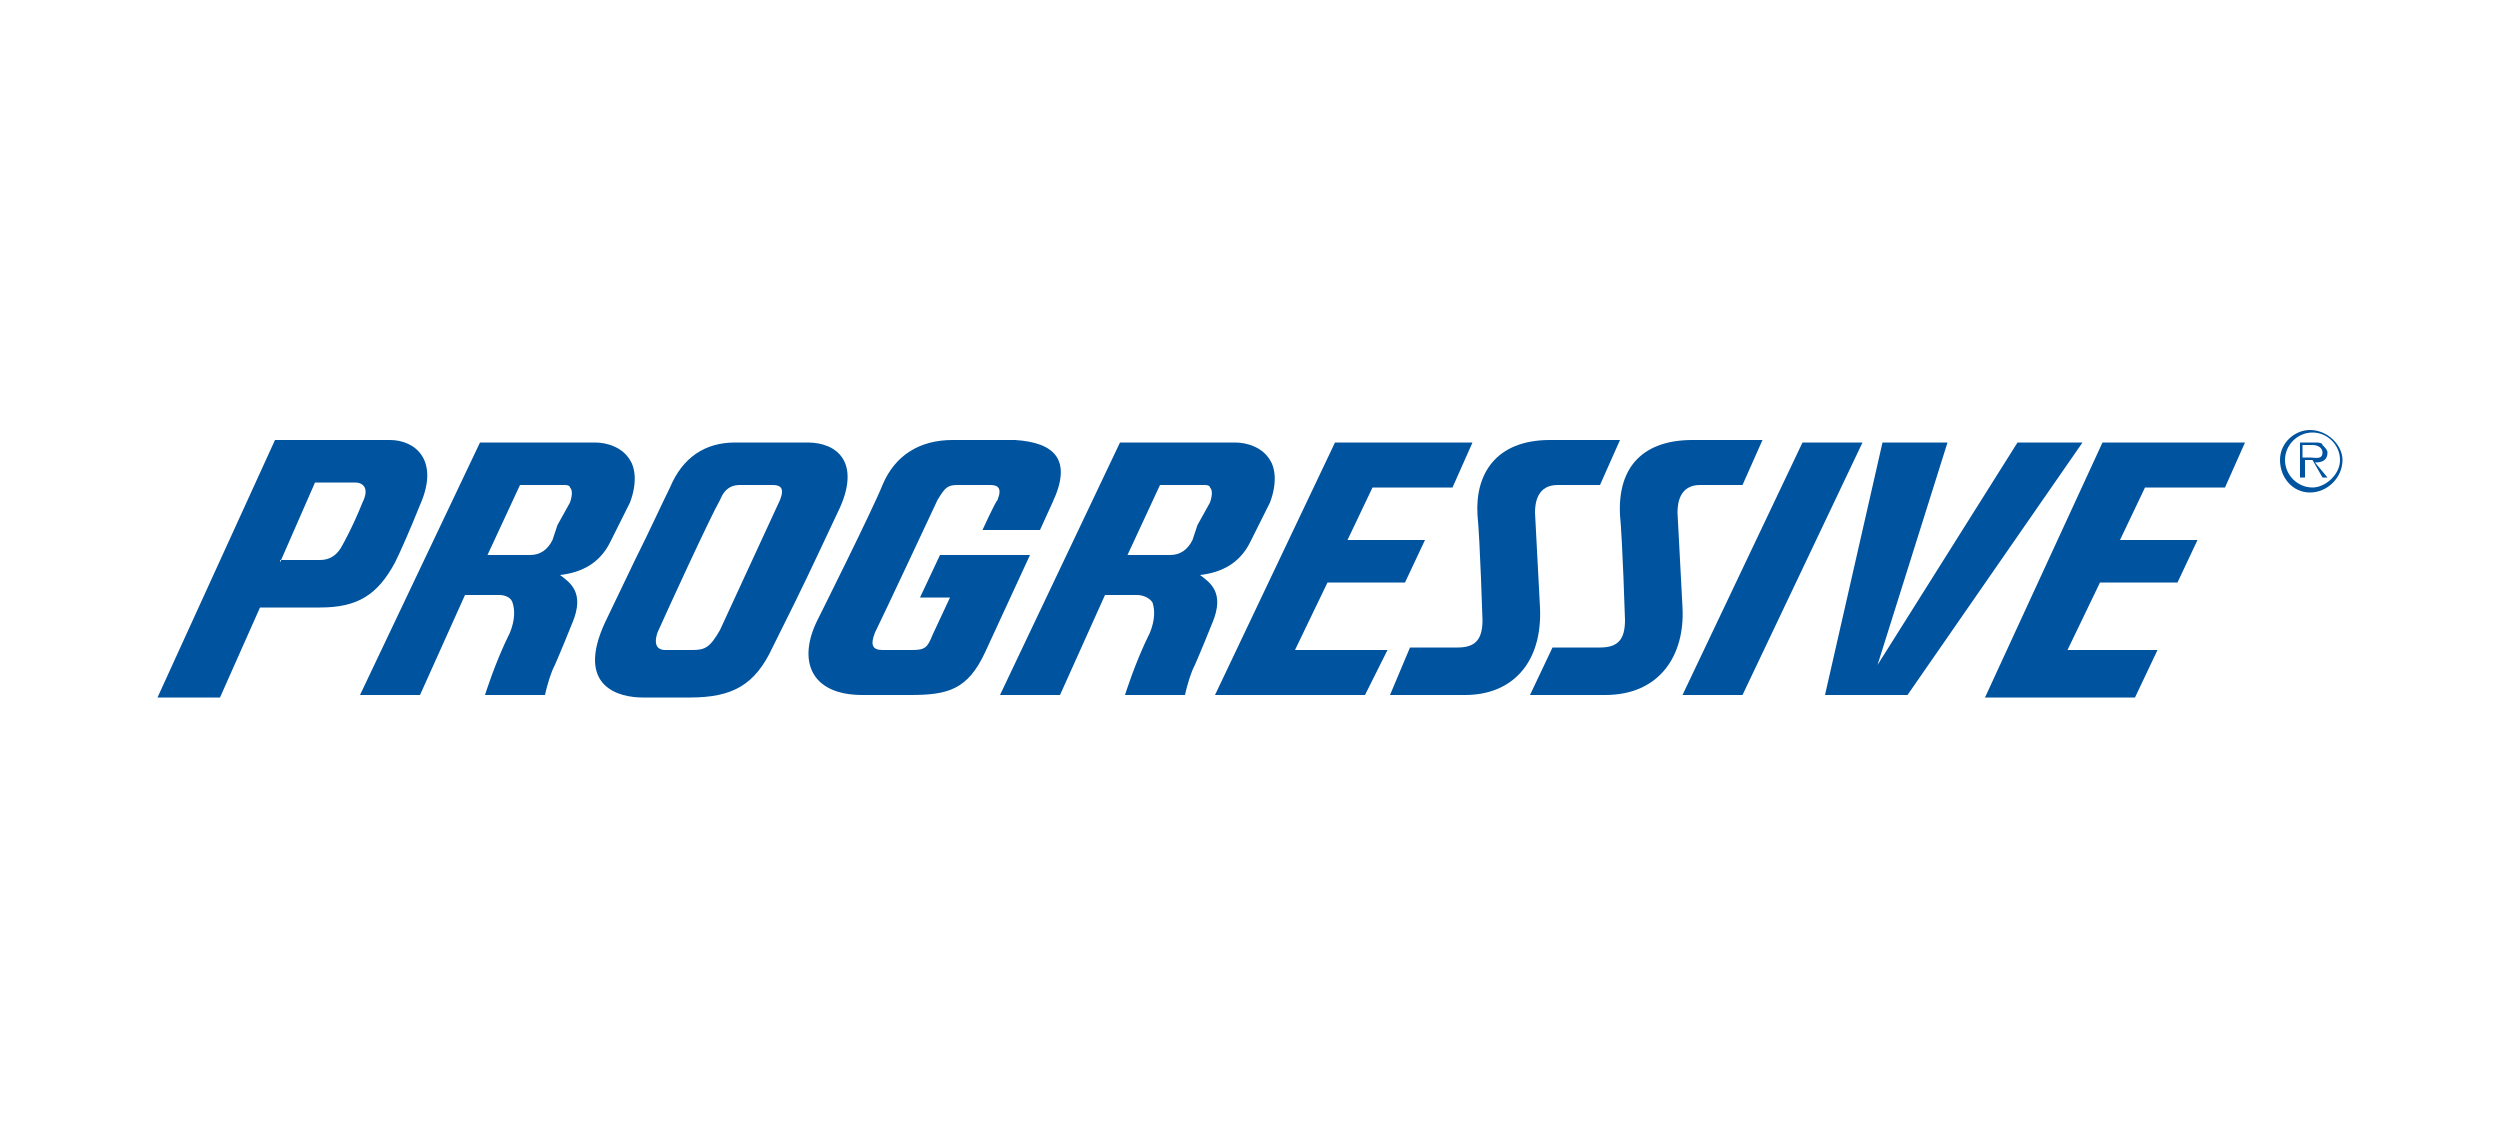
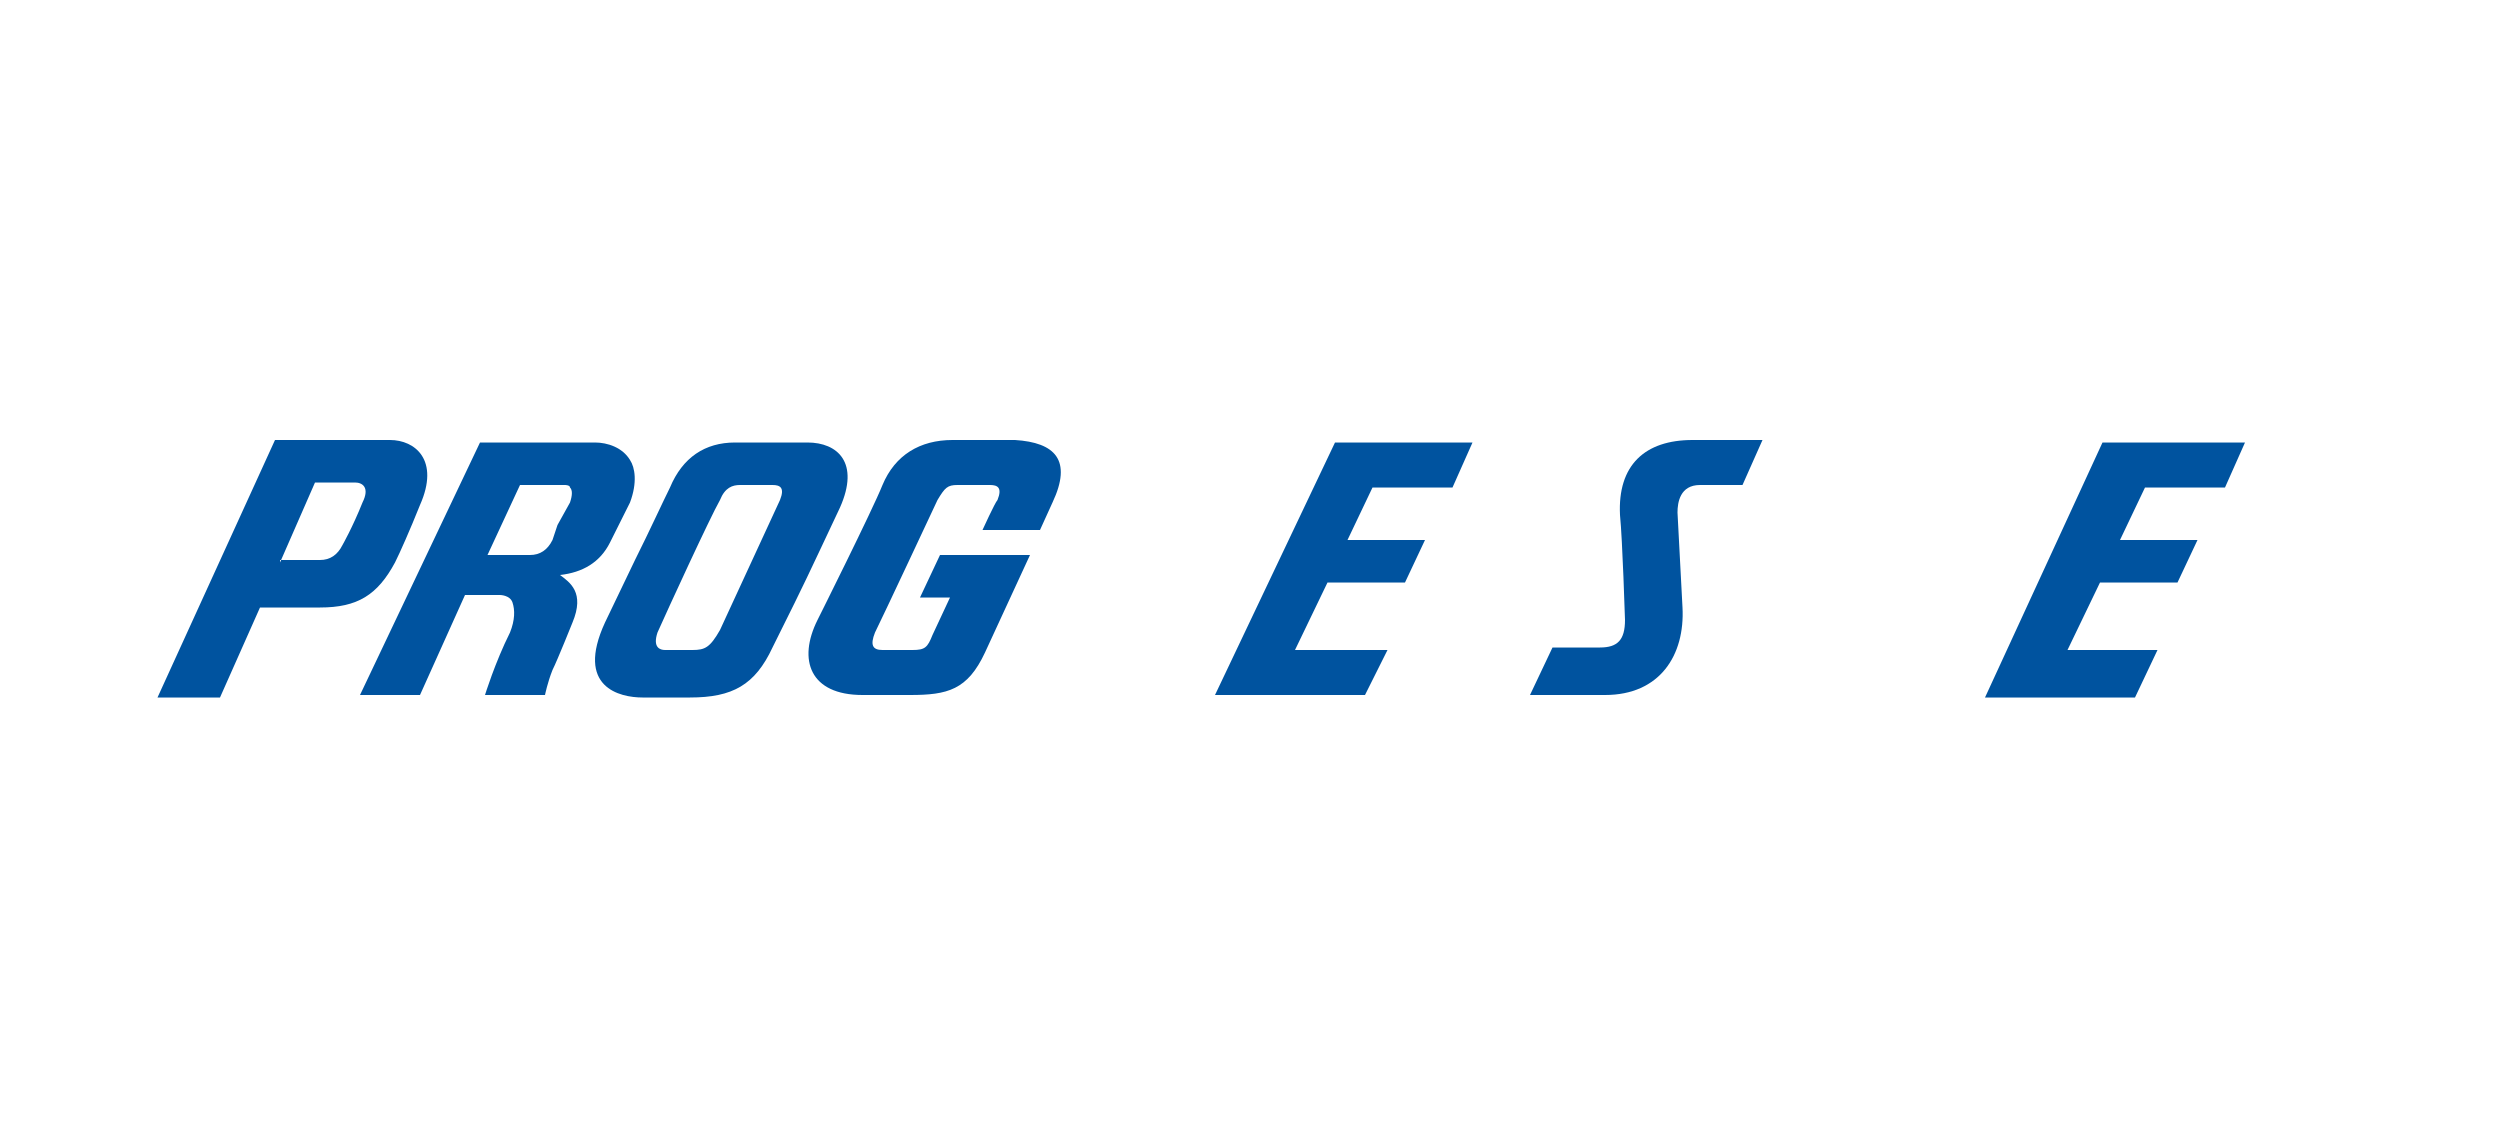
<svg xmlns="http://www.w3.org/2000/svg" version="1.1" id="progressive" x="0px" y="0px" width="100px" height="45px" viewBox="0 0 100 45" enable-background="new 0 0 100 45" xml:space="preserve">
  <g>
-     <path fill-rule="evenodd" clip-rule="evenodd" fill="#00539F" d="M50.8,18.4c-0.3-0.5-0.9-0.7-1.4-0.7h-4.6L40,27.8h2.4l1.8-4h1.3   c0,0,0.4,0,0.6,0.3c0.1,0.3,0.1,0.7-0.1,1.2c-0.6,1.2-1,2.5-1,2.5h2.4c0,0,0.1-0.5,0.3-1c0.2-0.4,0.8-1.9,0.8-1.9   c0.5-1.2-0.1-1.6-0.5-1.9c0.9-0.1,1.6-0.5,2-1.3c0.3-0.6,0.8-1.6,0.8-1.6C51.1,19.3,51,18.7,50.8,18.4L50.8,18.4z M48.4,20.1   L47.9,21l-0.2,0.6c-0.2,0.4-0.5,0.6-0.9,0.6h-1.7l1.3-2.8h1.8c0,0,0.2,0,0.2,0.1C48.5,19.6,48.5,19.8,48.4,20.1L48.4,20.1z" />
    <path fill-rule="evenodd" clip-rule="evenodd" fill="#00539F" d="M25.2,18.4c-0.3-0.5-0.9-0.7-1.4-0.7h-4.6l-4.8,10.1h2.4l1.8-4H20   c0,0,0.4,0,0.5,0.3c0.1,0.3,0.1,0.7-0.1,1.2c-0.6,1.2-1,2.5-1,2.5h2.4c0,0,0.1-0.5,0.3-1c0.2-0.4,0.8-1.9,0.8-1.9   c0.5-1.2-0.1-1.6-0.5-1.9c0.9-0.1,1.6-0.5,2-1.3c0.3-0.6,0.8-1.6,0.8-1.6C25.5,19.3,25.4,18.7,25.2,18.4L25.2,18.4z M22.8,20.1   L22.3,21l-0.2,0.6c-0.2,0.4-0.5,0.6-0.9,0.6h-1.7l1.3-2.8h1.8c0,0,0.2,0,0.2,0.1C22.9,19.6,22.9,19.8,22.8,20.1L22.8,20.1z" />
    <path fill-rule="evenodd" clip-rule="evenodd" fill="#00539F" d="M30.9,25.9c0.5-1,1.2-2.4,1.9-3.9l0.8-1.7   c0.8-1.8-0.1-2.6-1.3-2.6h-2.9c-1.2,0-2.1,0.6-2.6,1.8c-0.3,0.6-0.8,1.7-1.4,2.9l-1.2,2.5c-1.2,2.6,0.6,3,1.5,3h1.9   C29.3,27.9,30.2,27.4,30.9,25.9L30.9,25.9z M27.7,26h-1.1c-0.2,0-0.5-0.1-0.3-0.7c0.4-0.9,2.1-4.6,2.5-5.3c0.2-0.5,0.5-0.6,0.8-0.6   h1.3c0.3,0,0.5,0.1,0.3,0.6l-2.4,5.2C28.4,25.9,28.2,26,27.7,26L27.7,26z" />
    <path fill-rule="evenodd" clip-rule="evenodd" fill="#00539F" d="M40.6,17.6h-2.5c-1.3,0-2.3,0.6-2.8,1.8c-0.4,1-2.6,5.4-2.6,5.4   c-0.8,1.6-0.3,3,1.8,3h1.9c1.5,0,2.3-0.2,3-1.7l1.8-3.9h-3.6l-0.8,1.7H38l-0.7,1.5C37.1,25.9,37,26,36.5,26h-1.2   c-0.4,0-0.5-0.2-0.3-0.7c0.3-0.6,2.5-5.3,2.5-5.3c0.3-0.5,0.4-0.6,0.8-0.6h1.3c0.3,0,0.5,0.1,0.3,0.6c-0.1,0.1-0.6,1.2-0.6,1.2h2.3   l0.5-1.1C42.9,18.4,42.2,17.7,40.6,17.6L40.6,17.6z" />
-     <polygon fill-rule="evenodd" clip-rule="evenodd" fill="#00539F" points="69.7,27.8 74.5,17.7 72.1,17.7 67.3,27.8 69.7,27.8  " />
-     <polygon fill-rule="evenodd" clip-rule="evenodd" fill="#00539F" points="80.7,17.7 75.1,26.6 77.9,17.7 75.3,17.7 73,27.8    76.3,27.8 83.3,17.7 80.7,17.7  " />
-     <path fill-rule="evenodd" clip-rule="evenodd" fill="#00539F" d="M61.6,24.3l-0.2-3.8c0-0.4,0.1-1.1,0.9-1.1H64l0.8-1.8H62   c-2.2,0-3,1.4-2.9,3c0.1,1,0.2,4.2,0.2,4.2c0,0.8-0.3,1.1-1,1.1h-1.9l-0.8,1.9h3C60.5,27.8,61.7,26.5,61.6,24.3L61.6,24.3z" />
    <path fill-rule="evenodd" clip-rule="evenodd" fill="#00539F" d="M67.3,24.3l-0.2-3.8c0-0.4,0.1-1.1,0.9-1.1h1.7l0.8-1.8h-2.8   c-1.9,0-3,1-2.9,3c0.1,1,0.2,4.2,0.2,4.2c0,0.8-0.3,1.1-1,1.1h-1.9l-0.9,1.9h3C66.4,27.8,67.4,26.2,67.3,24.3L67.3,24.3z" />
    <polygon fill-rule="evenodd" clip-rule="evenodd" fill="#00539F" points="53.4,17.7 48.6,27.8 54.6,27.8 55.5,26 51.8,26    53.1,23.3 56.2,23.3 57,21.6 53.9,21.6 54.9,19.5 58.1,19.5 58.9,17.7 53.4,17.7  " />
    <path fill-rule="evenodd" clip-rule="evenodd" fill="#00539F" d="M84.1,17.7l-4.7,10.2h6l0.9-1.9h-3.6l1.3-2.7h3.1l0.8-1.7h-3.1   l1-2.1h3.2c0,0,0.8-1.8,0.8-1.8H84.1L84.1,17.7z" />
    <path fill-rule="evenodd" clip-rule="evenodd" fill="#00539F" d="M11.2,22.5l1.4-3.2h1.6c0.3,0,0.6,0.2,0.3,0.8   c-0.4,1-0.8,1.7-0.8,1.7c-0.2,0.4-0.5,0.6-0.9,0.6H11.2L11.2,22.5z M10.4,24.3c0,0,1.4,0,2.4,0c1.5,0,2.3-0.5,3-1.8   c0.2-0.4,0.6-1.3,1-2.3c0.8-1.8-0.2-2.6-1.2-2.6H11L6.3,27.9h2.5L10.4,24.3L10.4,24.3z" />
-     <path fill-rule="evenodd" clip-rule="evenodd" fill="#00539F" d="M91.2,18.4c0-0.7,0.6-1.2,1.2-1.2c0.7,0,1.3,0.6,1.3,1.2   c0,0.7-0.6,1.3-1.3,1.3C91.7,19.7,91.2,19.1,91.2,18.4L91.2,18.4z M93.6,18.4c0-0.6-0.5-1.1-1.1-1.1c-0.6,0-1.1,0.5-1.1,1.1   c0,0.6,0.5,1.1,1.1,1.1C93,19.5,93.6,19,93.6,18.4L93.6,18.4z M93.1,19.1h-0.2l-0.4-0.7h-0.3v0.7H92v-1.4h0.6c0.1,0,0.3,0,0.3,0.1   c0.1,0.1,0.2,0.2,0.2,0.3c0,0.3-0.2,0.4-0.5,0.4L93.1,19.1L93.1,19.1z M92.4,18.3c0.2,0,0.5,0.1,0.5-0.2c0-0.2-0.2-0.3-0.4-0.3   h-0.4v0.5H92.4L92.4,18.3z" />
  </g>
</svg>